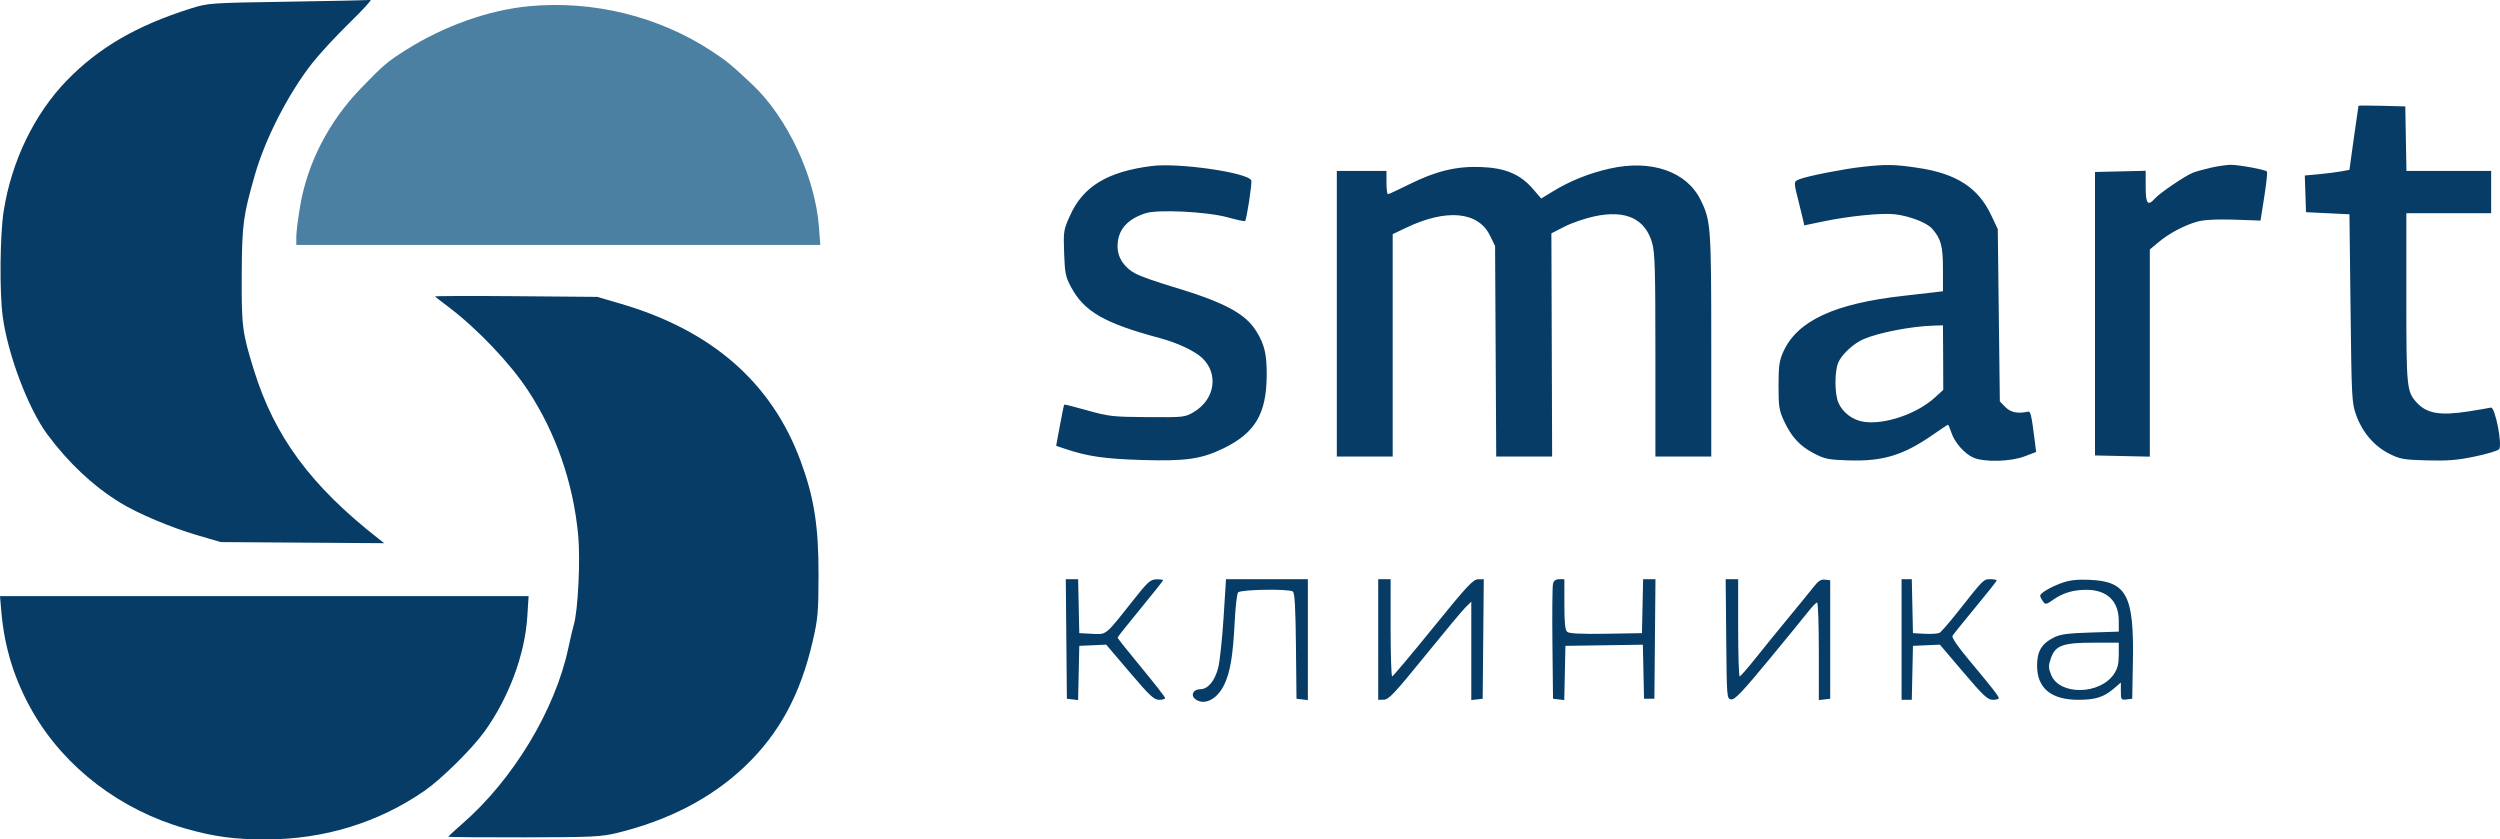
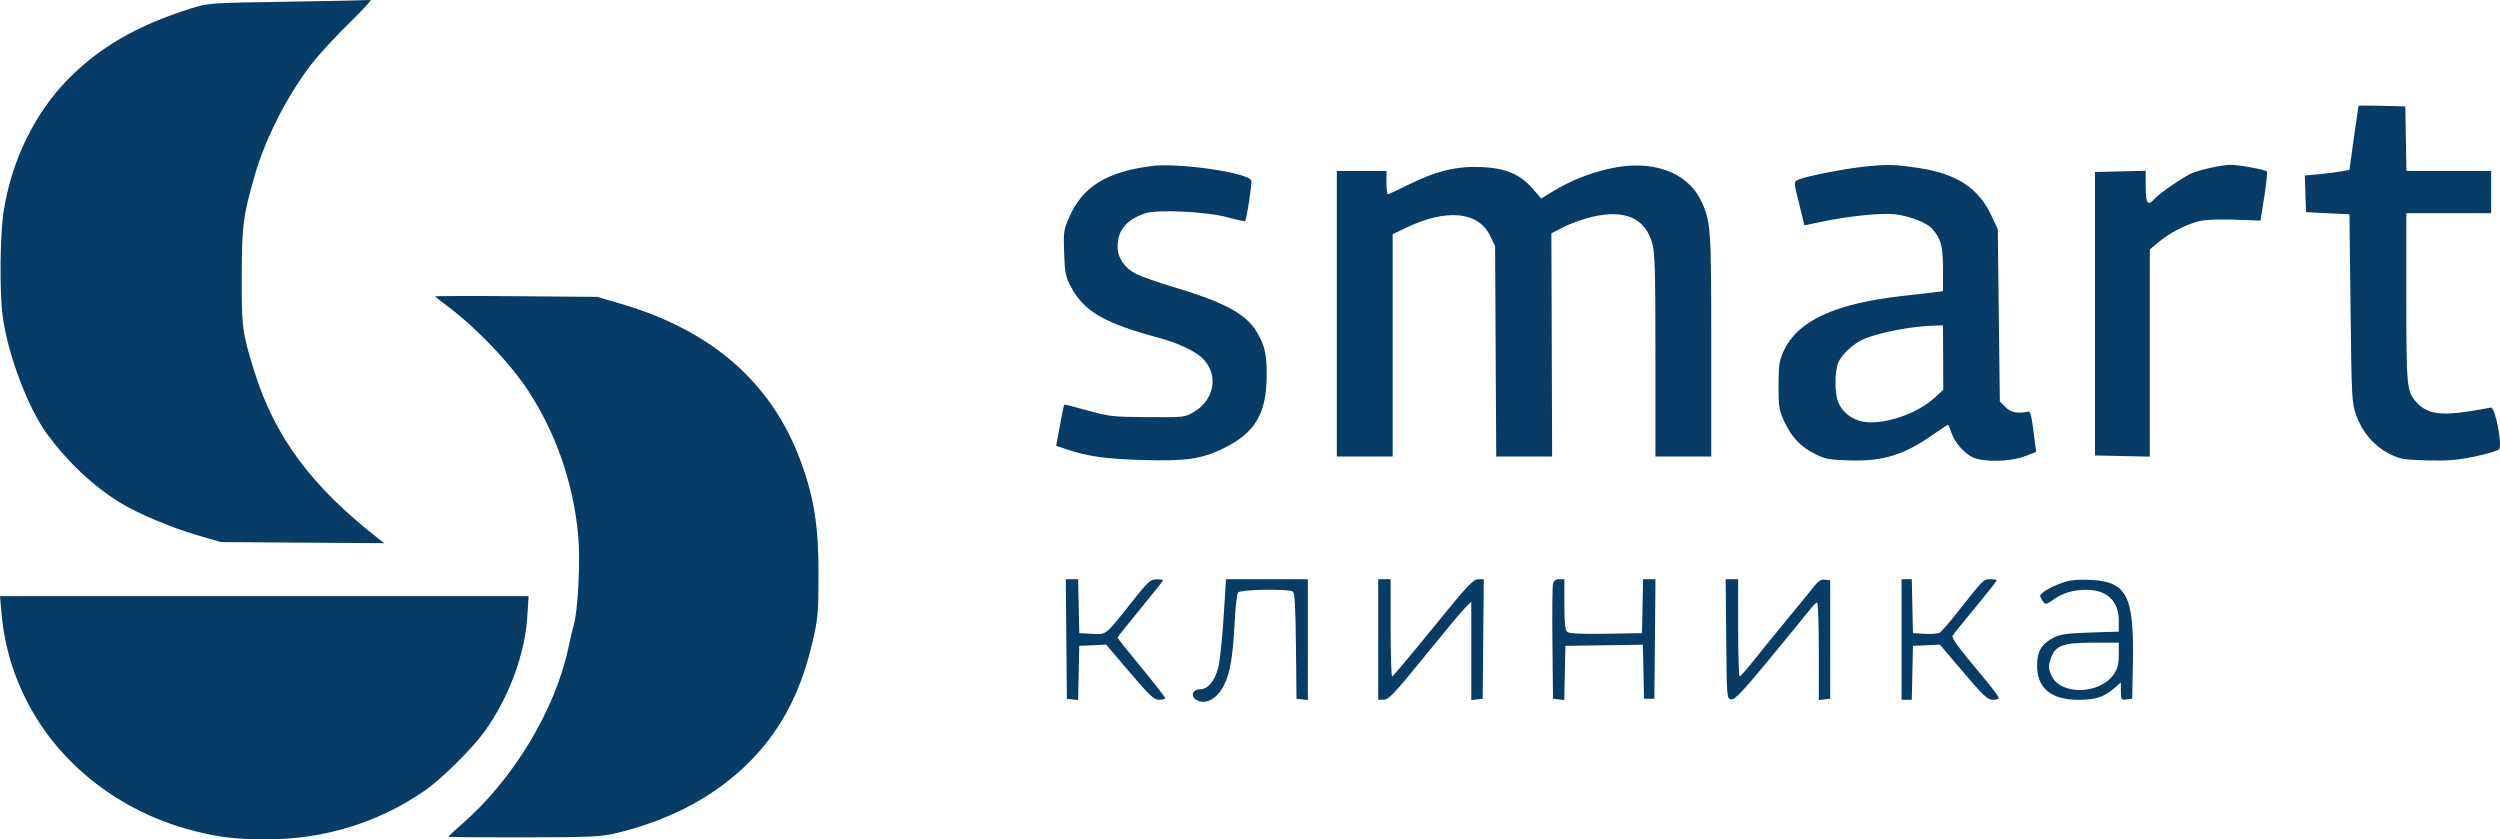
<svg xmlns="http://www.w3.org/2000/svg" width="137" height="46" viewBox="0 0 137 46" fill="none">
  <path fill-rule="evenodd" clip-rule="evenodd" d="M15.784 0.093C11.471 0.16 11.408 0.165 10.443 0.469C7.492 1.401 5.422 2.602 3.674 4.398C1.887 6.235 0.634 8.82 0.201 11.569C-0.002 12.857 -0.031 15.985 0.147 17.328C0.425 19.426 1.545 22.389 2.596 23.807C3.755 25.37 5.095 26.627 6.584 27.545C7.537 28.134 9.374 28.91 10.796 29.325L12.1 29.706L21.055 29.767L20.725 29.508C17.033 26.617 15.046 23.925 13.916 20.284C13.274 18.214 13.232 17.887 13.247 15.047C13.261 12.301 13.321 11.845 13.963 9.598C14.534 7.598 15.792 5.145 17.11 3.46C17.499 2.963 18.412 1.976 19.138 1.266C19.865 0.557 20.389 -0.013 20.304 0C20.218 0.013 18.184 0.055 15.784 0.093ZM129.245 5.798C129.238 5.816 129.123 6.613 128.99 7.569L128.749 9.308L128.296 9.392C128.046 9.438 127.496 9.508 127.073 9.547L126.303 9.618L126.369 11.627L128.749 11.743L128.81 16.902C128.869 21.911 128.878 22.082 129.13 22.779C129.463 23.7 130.115 24.454 130.936 24.866C131.521 25.16 131.719 25.195 133 25.23C134.115 25.26 134.672 25.215 135.608 25.02C136.262 24.884 136.864 24.705 136.945 24.624C137.15 24.418 136.731 22.271 136.498 22.335C136.414 22.358 135.86 22.453 135.268 22.546C133.702 22.79 132.975 22.662 132.421 22.044C131.889 21.451 131.867 21.221 131.867 16.305V11.685H136.515V9.367H131.873L131.81 5.831L130.535 5.798C129.833 5.78 129.253 5.78 129.245 5.798ZM63.113 9.097C60.689 9.406 59.359 10.212 58.64 11.807C58.282 12.601 58.272 12.668 58.314 13.867C58.353 14.973 58.393 15.171 58.691 15.726C59.415 17.076 60.514 17.709 63.544 18.523C64.514 18.783 65.458 19.224 65.872 19.61C66.793 20.469 66.585 21.881 65.437 22.568C64.934 22.868 64.896 22.872 62.886 22.859C60.986 22.846 60.759 22.82 59.598 22.493C58.913 22.3 58.337 22.155 58.32 22.172C58.303 22.188 58.197 22.703 58.083 23.316L57.877 24.431L58.397 24.606C59.604 25.011 60.564 25.149 62.602 25.209C64.985 25.28 65.848 25.155 67.051 24.568C68.782 23.721 69.4 22.68 69.415 20.581C69.424 19.414 69.298 18.881 68.842 18.145C68.237 17.169 67.058 16.548 64.19 15.692C63.41 15.459 62.543 15.154 62.263 15.013C61.629 14.695 61.242 14.127 61.242 13.511C61.242 12.622 61.73 12.036 62.759 11.689C63.43 11.463 66.157 11.598 67.292 11.914C67.782 12.05 68.204 12.14 68.23 12.114C68.318 12.023 68.623 10.031 68.57 9.89C68.409 9.461 64.597 8.908 63.113 9.097ZM88.222 9.237C87.097 9.49 86.052 9.907 85.121 10.474L84.457 10.879L84.012 10.361C83.317 9.553 82.509 9.208 81.187 9.154C79.816 9.098 78.706 9.365 77.205 10.111C76.619 10.403 76.103 10.642 76.059 10.642C76.015 10.642 75.979 10.355 75.979 10.004V9.367H73.258V25.017H76.319V12.832L77.054 12.481C79.259 11.426 81.004 11.586 81.647 12.902L81.931 13.482L81.993 25.017H85.057L85.016 12.787L85.731 12.421C86.124 12.219 86.861 11.966 87.368 11.857C89.082 11.489 90.149 11.976 90.534 13.302C90.69 13.841 90.716 14.718 90.716 19.474V25.017H93.777V18.919C93.777 12.392 93.754 12.08 93.185 10.939C92.414 9.392 90.481 8.729 88.222 9.237ZM102.053 9.144C101.036 9.256 99.061 9.645 98.621 9.818C98.278 9.954 98.278 9.931 98.593 11.164C98.674 11.482 98.771 11.88 98.808 12.047L98.875 12.351L99.869 12.143C101.329 11.837 103.155 11.655 103.864 11.745C104.677 11.849 105.584 12.201 105.875 12.527C106.366 13.077 106.474 13.474 106.474 14.745V15.96L105.992 16.019C105.727 16.051 104.975 16.137 104.321 16.21C100.526 16.632 98.485 17.582 97.724 19.279C97.503 19.77 97.464 20.052 97.463 21.134C97.462 22.266 97.494 22.481 97.756 23.052C98.162 23.935 98.631 24.446 99.409 24.849C100.001 25.156 100.199 25.195 101.333 25.23C103.21 25.287 104.332 24.938 105.982 23.783C106.378 23.505 106.724 23.278 106.749 23.278C106.775 23.278 106.856 23.465 106.93 23.694C107.108 24.244 107.659 24.872 108.148 25.081C108.748 25.337 110.187 25.3 110.95 25.008L111.58 24.767L111.505 24.167C111.325 22.731 111.277 22.525 111.132 22.558C110.577 22.682 110.183 22.603 109.896 22.309L109.591 21.998L109.478 12.555L109.122 11.801C108.406 10.283 107.216 9.513 105.099 9.198C103.803 9.005 103.372 8.998 102.053 9.144ZM121.154 9.191C120.78 9.276 120.334 9.4 120.164 9.468C119.746 9.634 118.356 10.577 118.096 10.87C117.699 11.32 117.583 11.176 117.583 10.232V9.359L114.806 9.425V24.959L117.81 25.024V13.672L118.292 13.268C118.863 12.789 119.71 12.341 120.417 12.143C120.862 12.019 121.765 11.997 123.421 12.071L123.875 12.091L124.083 10.777C124.197 10.055 124.262 9.434 124.226 9.397C124.124 9.293 122.67 9.027 122.231 9.032C122.013 9.035 121.528 9.106 121.154 9.191ZM23.836 16.247C23.865 16.276 24.195 16.532 24.57 16.814C26.163 18.018 27.971 19.919 28.952 21.423C30.474 23.756 31.406 26.445 31.682 29.299C31.813 30.651 31.678 33.453 31.444 34.239C31.387 34.428 31.253 34.999 31.145 35.509C30.424 38.907 28.116 42.73 25.321 45.154C24.908 45.513 24.57 45.827 24.57 45.851C24.57 45.876 26.433 45.892 28.711 45.888C32.451 45.88 32.946 45.857 33.812 45.646C36.637 44.959 39.001 43.73 40.814 42.003C42.703 40.205 43.87 38.05 44.542 35.115C44.821 33.9 44.851 33.551 44.856 31.509C44.862 28.845 44.611 27.251 43.867 25.245C42.28 20.965 39.012 18.11 34.026 16.648L32.732 16.269L28.257 16.231C25.796 16.211 23.807 16.218 23.836 16.247ZM106.478 18.38C106.481 18.683 106.485 19.479 106.487 20.148L106.491 21.365L106.03 21.786C105.044 22.685 103.27 23.288 102.13 23.114C101.512 23.019 100.959 22.594 100.733 22.041C100.535 21.556 100.534 20.366 100.732 19.882C100.918 19.426 101.572 18.82 102.141 18.577C102.964 18.225 104.764 17.878 105.935 17.845L106.474 17.829L106.478 18.38ZM58.465 38.291L59.081 38.364L59.145 35.393L60.62 35.326L61.905 36.837C63.002 38.127 63.239 38.349 63.52 38.349C63.701 38.349 63.849 38.306 63.849 38.254C63.849 38.201 63.263 37.448 62.546 36.58C61.829 35.712 61.242 34.975 61.242 34.943C61.242 34.91 61.803 34.202 62.489 33.37C63.175 32.537 63.736 31.83 63.736 31.798C63.736 31.767 63.57 31.744 63.368 31.748C63.04 31.755 62.895 31.887 62.066 32.937C60.545 34.859 60.654 34.771 59.844 34.732L59.145 34.697L59.081 31.741H58.405L58.465 38.291ZM67.051 33.857C66.977 35.021 66.845 36.249 66.759 36.586C66.57 37.322 66.195 37.77 65.769 37.77C65.385 37.77 65.225 38.105 65.509 38.317C65.989 38.677 66.685 38.335 67.075 37.548C67.415 36.862 67.565 35.968 67.662 34.06C67.702 33.263 67.785 32.546 67.846 32.466C67.973 32.302 70.605 32.258 70.847 32.415C70.951 32.482 70.995 33.262 71.018 35.399L71.048 38.291L71.671 38.365V31.741H67.185L67.051 33.857ZM75.526 38.349L75.838 38.343C76.102 38.338 76.439 37.979 78.07 35.967C79.126 34.664 80.133 33.457 80.308 33.285L80.627 32.973V38.365L81.251 38.291L81.311 31.741L80.997 31.745C80.728 31.747 80.38 32.123 78.53 34.404C77.345 35.865 76.338 37.063 76.291 37.067C76.244 37.071 76.206 35.874 76.206 34.408V31.741H75.526V38.349ZM85.103 32.002C85.069 32.146 85.055 33.619 85.073 35.277L85.105 38.291L85.722 38.364L85.785 35.393L90.029 35.33L90.093 38.291H90.66L90.72 31.741H90.043L89.979 34.697L88.011 34.729C86.654 34.751 85.993 34.72 85.885 34.628C85.768 34.529 85.728 34.148 85.728 33.118V31.741H85.447C85.249 31.741 85.147 31.819 85.103 32.002ZM94.597 35.016C94.627 38.266 94.629 38.291 94.87 38.327C95.064 38.355 95.484 37.914 96.913 36.182C97.904 34.983 98.887 33.78 99.098 33.509C99.31 33.238 99.526 33.017 99.578 33.017C99.629 33.017 99.672 34.22 99.672 35.691V38.365L100.295 38.291V31.799L100.008 31.765C99.791 31.739 99.639 31.836 99.385 32.164C99.2 32.402 98.589 33.151 98.028 33.829C97.467 34.507 96.651 35.511 96.214 36.06C95.778 36.609 95.383 37.062 95.336 37.066C95.289 37.07 95.251 35.874 95.251 34.408V31.741H94.567L94.597 35.016ZM104.206 38.349H104.766L104.83 35.393L106.305 35.326L107.59 36.837C108.687 38.127 108.924 38.349 109.205 38.349C109.386 38.349 109.534 38.309 109.534 38.26C109.534 38.154 109.142 37.652 107.859 36.117C107.266 35.407 106.945 34.933 106.998 34.842C107.043 34.763 107.607 34.062 108.251 33.285C108.894 32.508 109.421 31.843 109.421 31.807C109.421 31.771 109.265 31.741 109.074 31.741C108.696 31.741 108.715 31.722 107.286 33.53C106.829 34.108 106.383 34.623 106.294 34.674C106.206 34.725 105.84 34.751 105.482 34.732L104.83 34.697L104.766 31.741H104.206V38.349ZM112.977 31.949C112.349 32.177 111.802 32.503 111.802 32.649C111.802 32.699 111.868 32.834 111.95 32.948C112.091 33.144 112.121 33.14 112.53 32.856C113.062 32.486 113.617 32.322 114.335 32.322C115.462 32.32 116.108 32.938 116.109 34.018L116.109 34.613L114.551 34.663C113.306 34.702 112.903 34.758 112.548 34.937C111.879 35.275 111.632 35.691 111.632 36.474C111.632 37.714 112.399 38.349 113.898 38.349C114.838 38.349 115.293 38.203 115.854 37.719L116.223 37.401V37.883C116.223 38.34 116.239 38.363 116.535 38.328L116.846 38.291L116.883 36.263C116.949 32.602 116.545 31.851 114.466 31.772C113.807 31.747 113.4 31.795 112.977 31.949ZM0.078 33.567C0.25 35.533 0.813 37.314 1.808 39.036C3.564 42.075 6.613 44.397 10.172 45.407C11.752 45.855 12.837 46.001 14.573 46C17.768 45.998 20.748 45.081 23.289 43.318C24.189 42.694 25.869 41.033 26.537 40.108C27.874 38.257 28.762 35.883 28.895 33.806L28.968 32.669H0L0.078 33.567ZM116.109 35.879C116.109 36.371 116.045 36.636 115.854 36.924C115.092 38.077 112.87 38.12 112.407 36.991C112.25 36.608 112.246 36.493 112.383 36.089C112.624 35.37 113.028 35.219 114.721 35.219L116.109 35.219V35.879Z" fill="#063C65" />
-   <path fill-rule="evenodd" clip-rule="evenodd" d="M28.991 0.341C26.779 0.55 24.346 1.415 22.246 2.737C21.233 3.374 21.014 3.561 19.772 4.845C18.029 6.648 16.852 8.923 16.453 11.264C16.334 11.958 16.237 12.727 16.237 12.975V13.424H44.952L44.878 12.443C44.671 9.686 43.144 6.428 41.209 4.613C40.075 3.549 39.813 3.334 39.002 2.802C36.101 0.895 32.497 0.009 28.991 0.341Z" fill="#4B80A3" />
</svg>